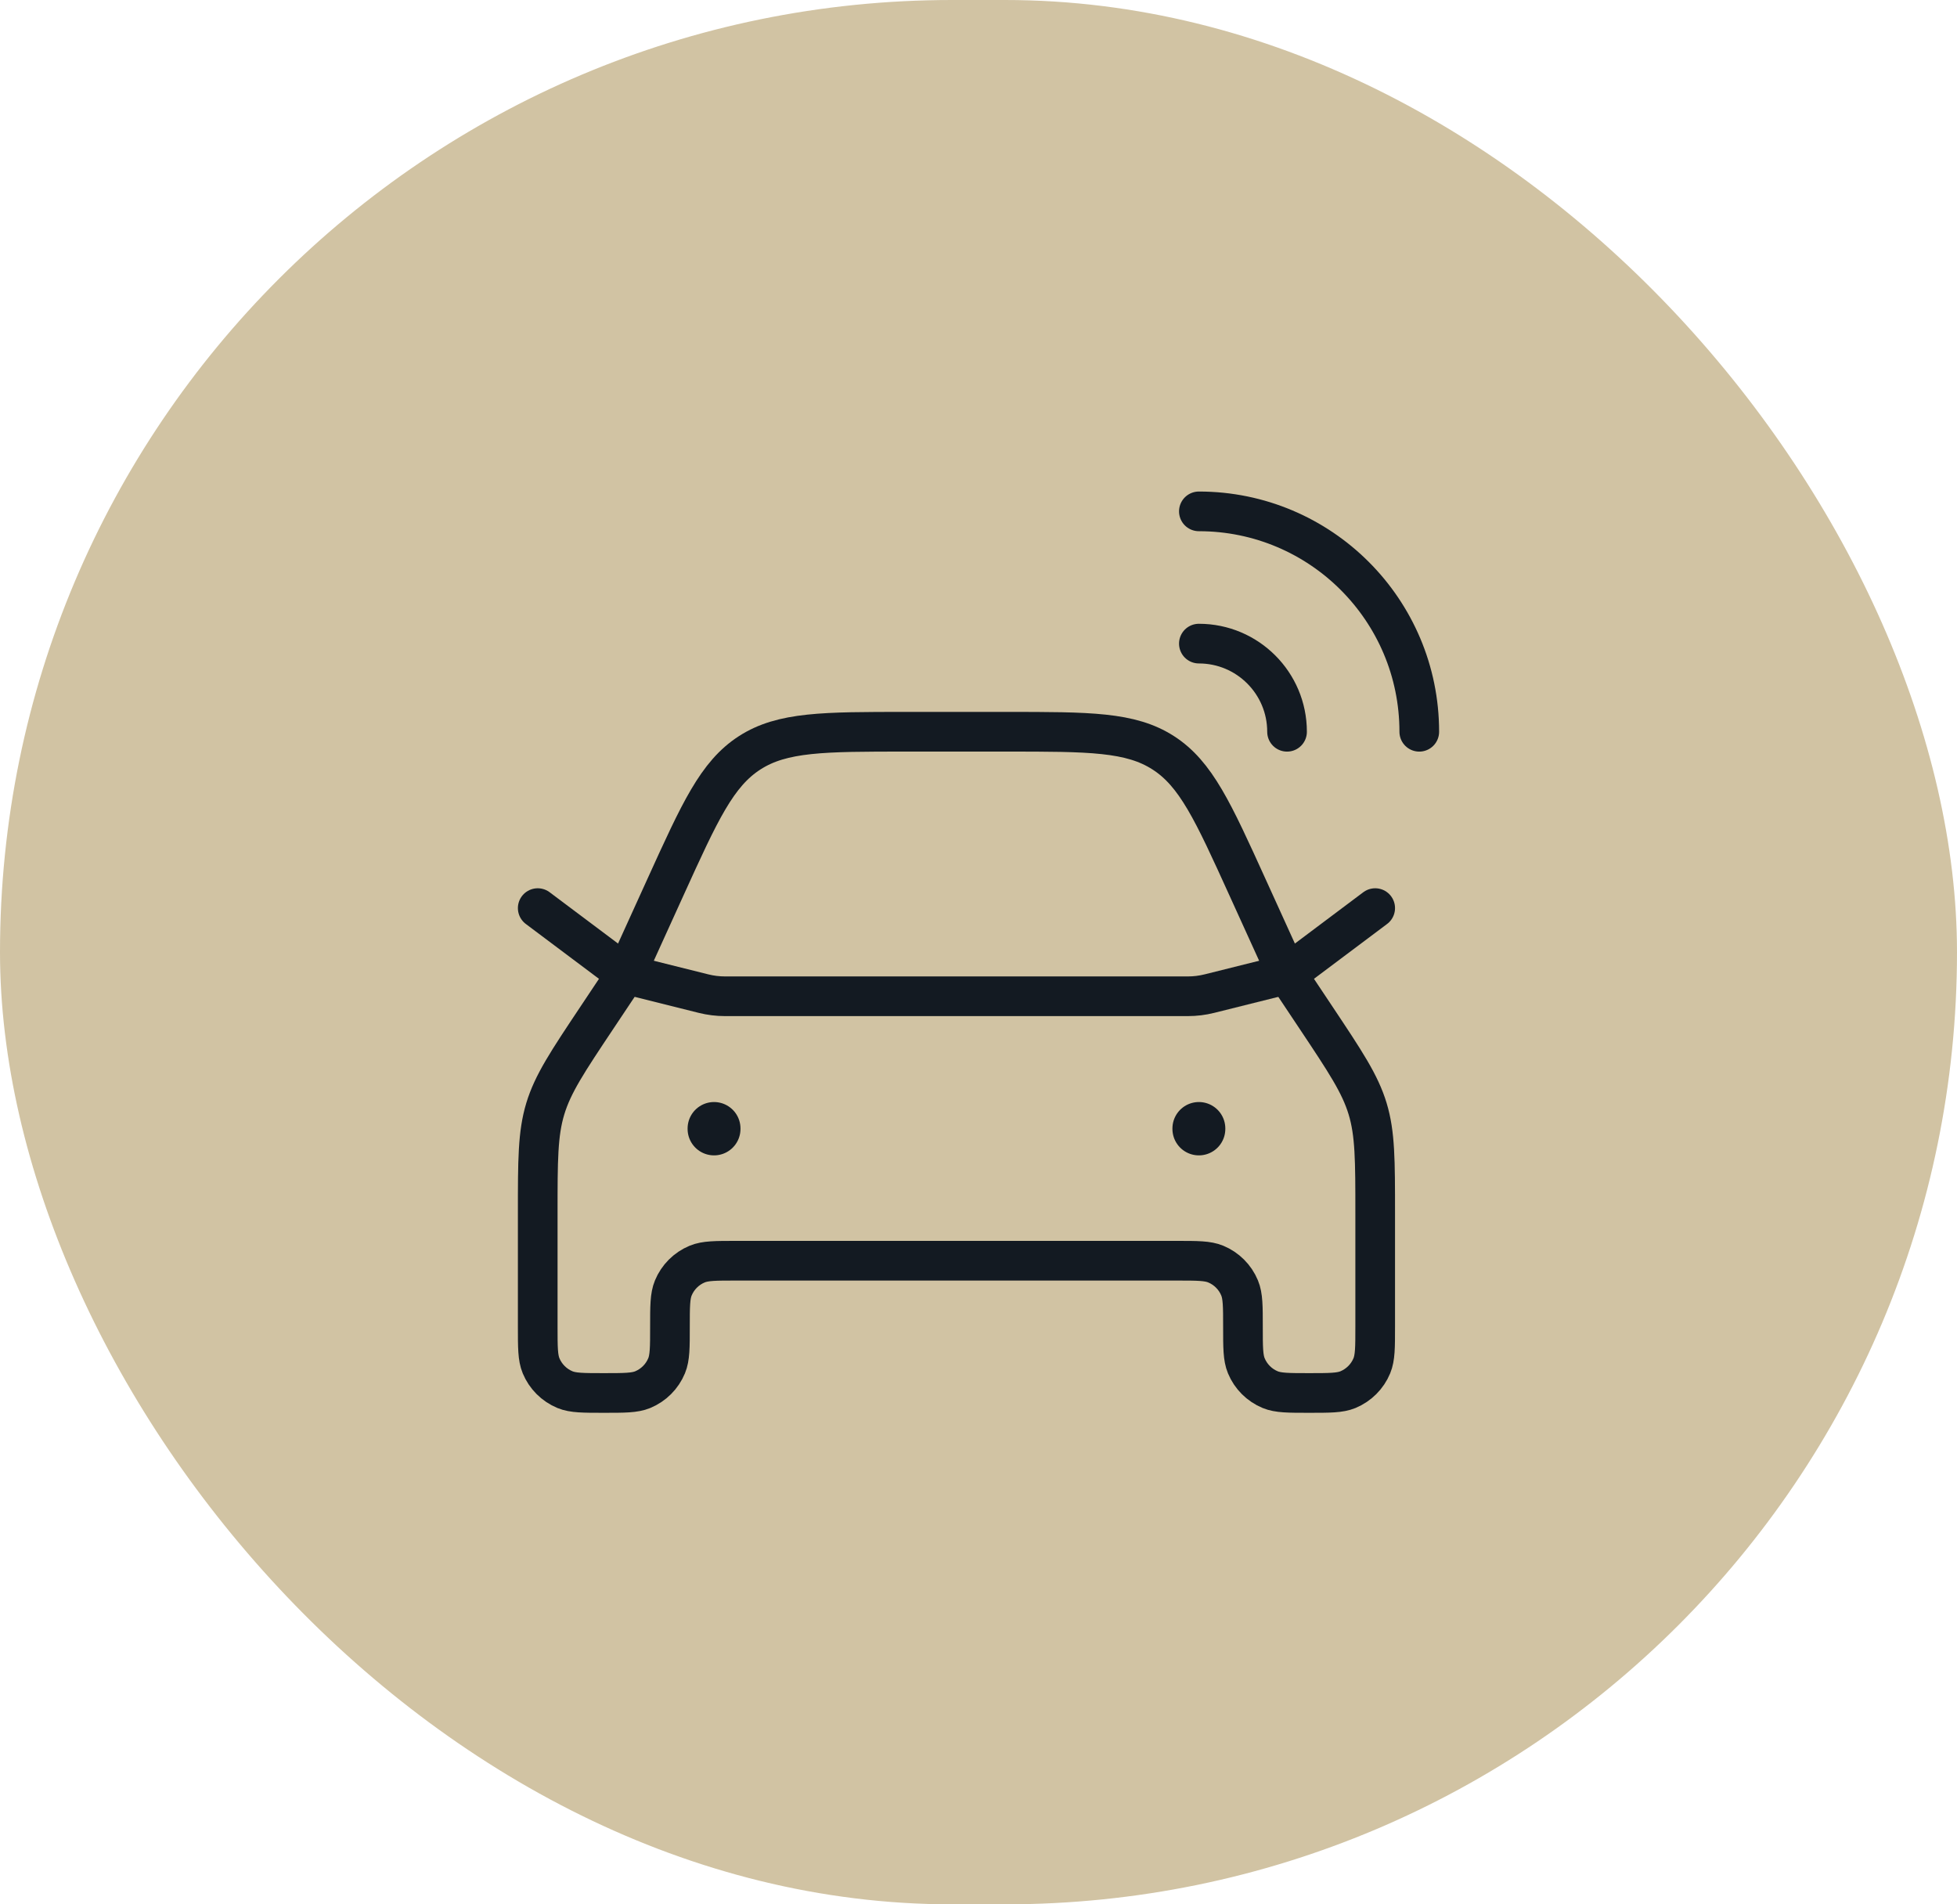
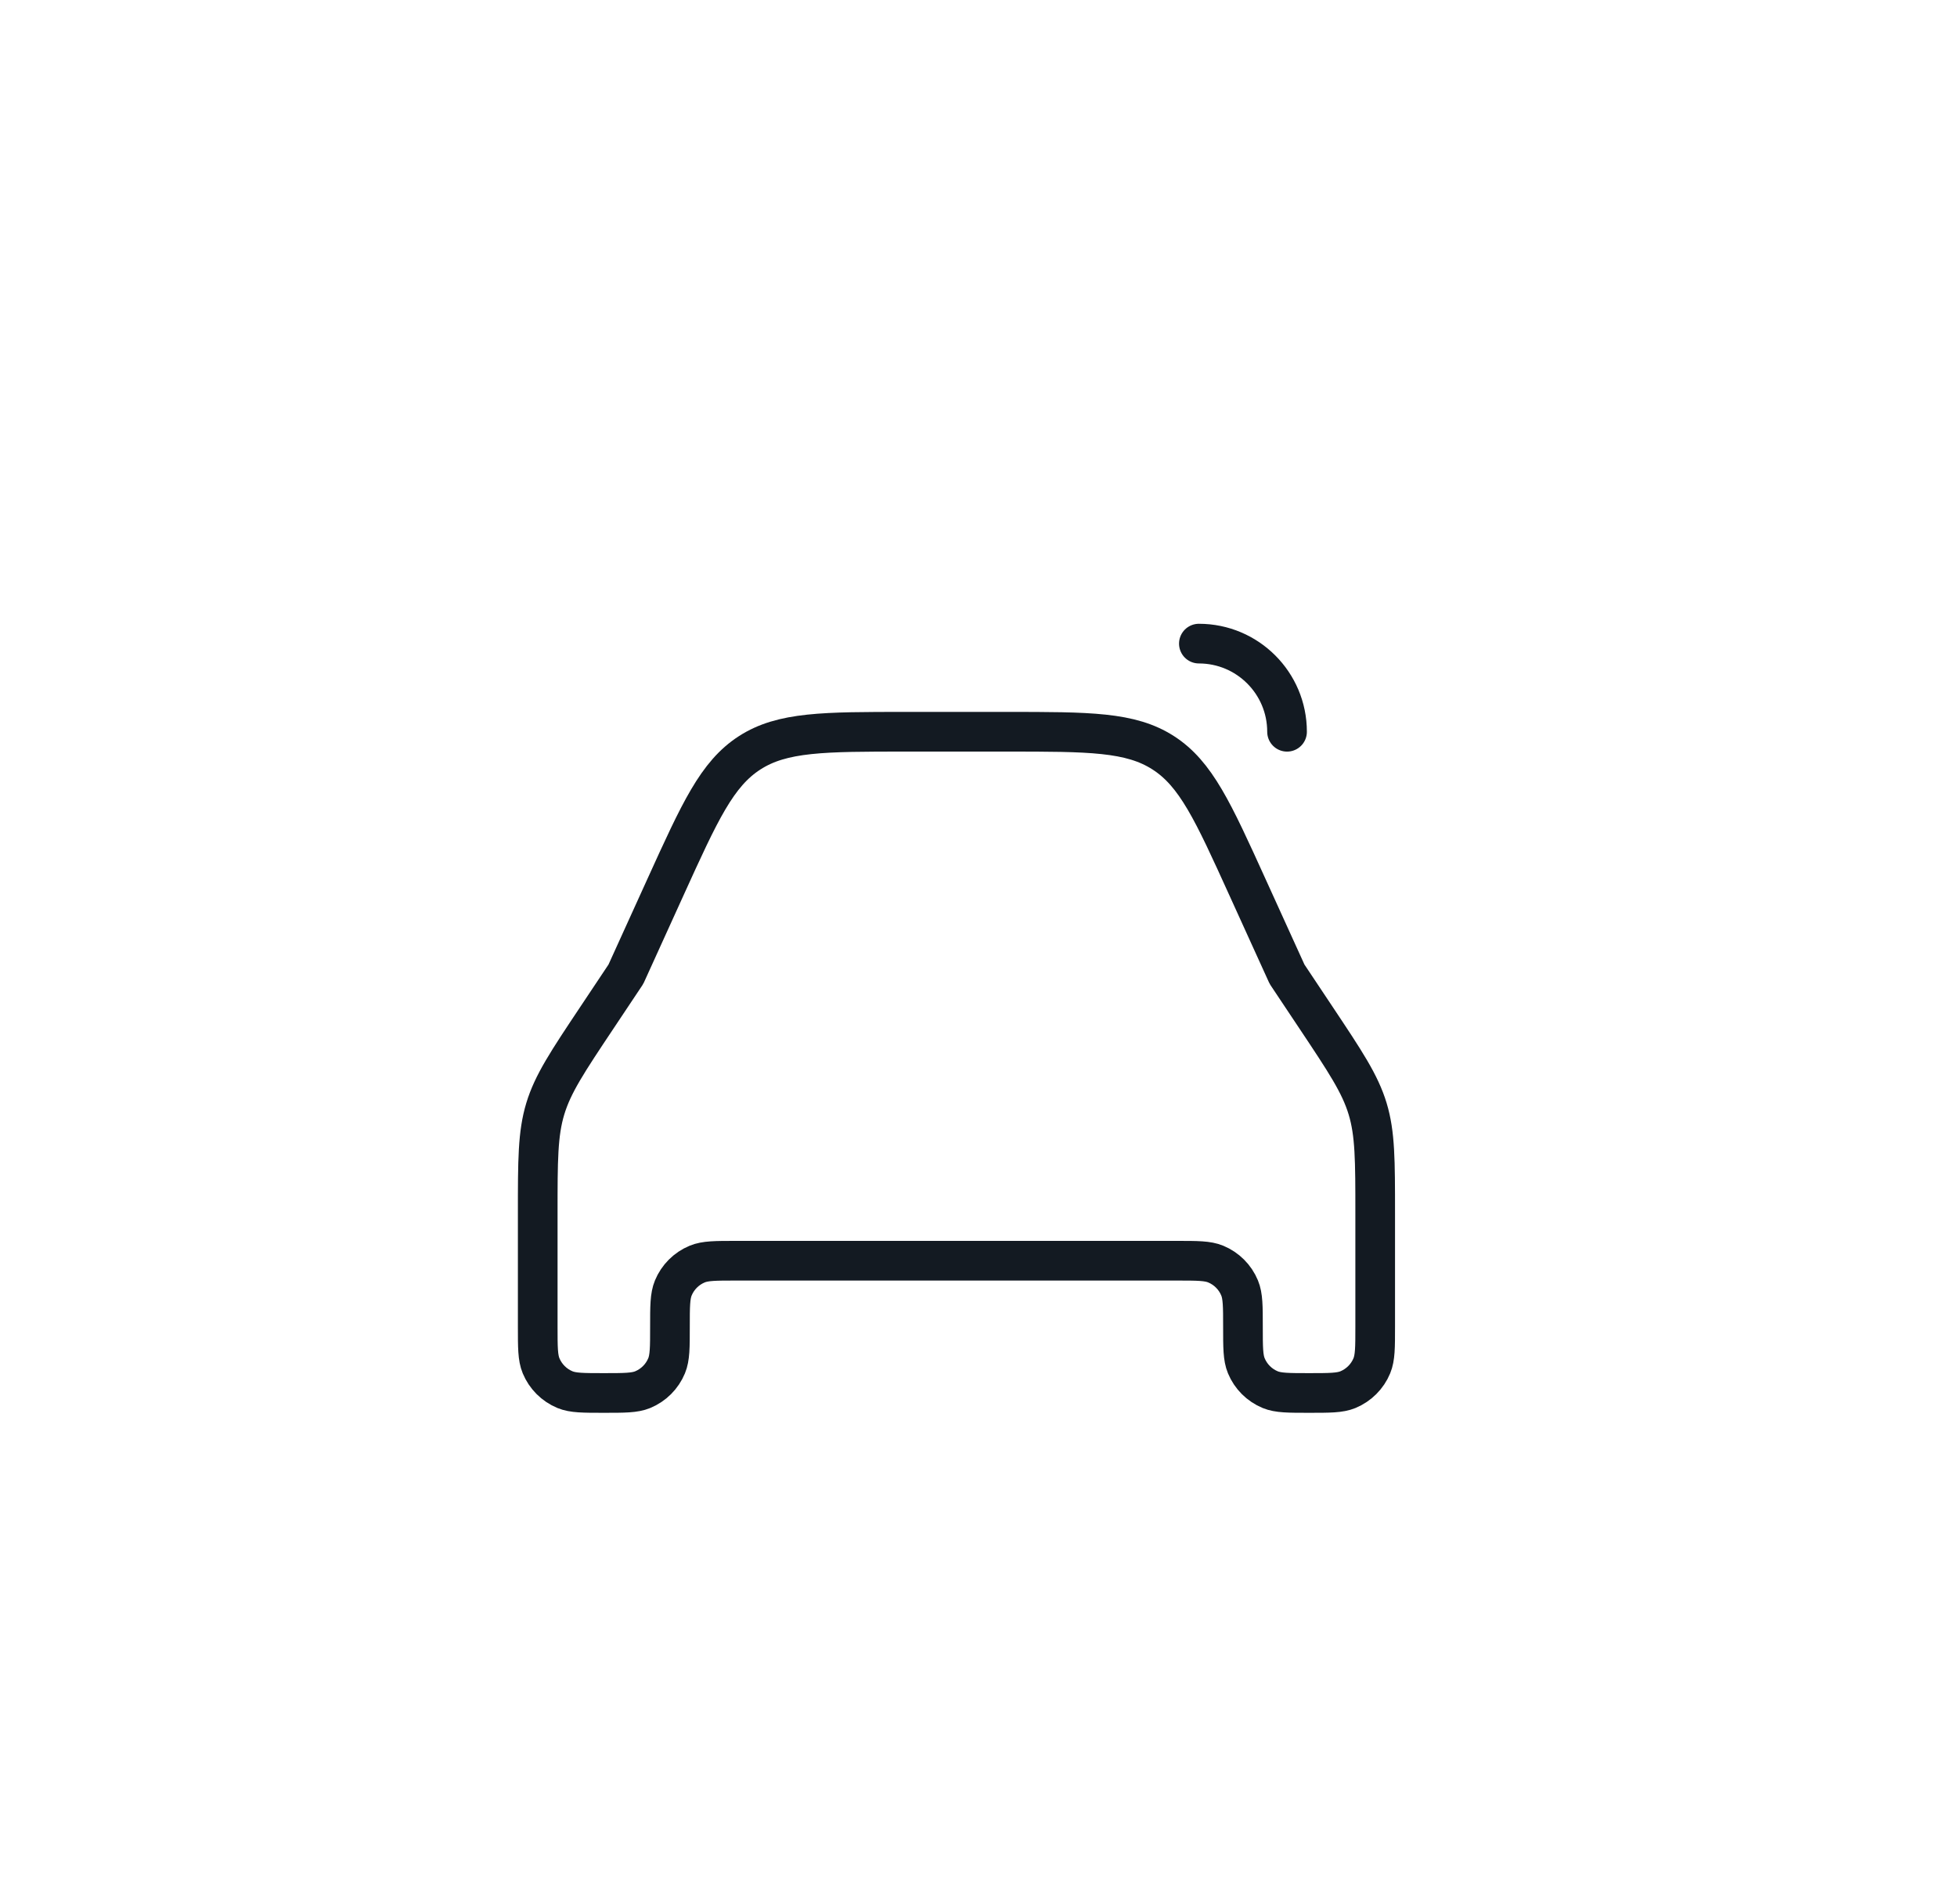
<svg xmlns="http://www.w3.org/2000/svg" width="74" height="72" viewBox="0 0 74 72" fill="none">
-   <rect width="74" height="72" rx="36" fill="#D1C3A3" />
  <path d="M52 45.87V50.166C52 50.943 52 51.331 51.873 51.638C51.704 52.046 51.379 52.37 50.971 52.54C50.665 52.666 50.276 52.666 49.5 52.666C48.723 52.666 48.335 52.666 48.029 52.54C47.62 52.37 47.296 52.046 47.127 51.638C47 51.331 47 50.943 47 50.166C47 49.39 47 49.002 46.873 48.695C46.704 48.287 46.379 47.962 45.971 47.793C45.665 47.666 45.276 47.666 44.5 47.666H27.833C27.057 47.666 26.668 47.666 26.362 47.793C25.954 47.962 25.629 48.287 25.46 48.695C25.333 49.002 25.333 49.39 25.333 50.166C25.333 50.943 25.333 51.331 25.206 51.638C25.037 52.046 24.713 52.37 24.304 52.54C23.998 52.666 23.61 52.666 22.833 52.666C22.057 52.666 21.668 52.666 21.362 52.54C20.954 52.37 20.629 52.046 20.46 51.638C20.333 51.331 20.333 50.943 20.333 50.166V45.87C20.333 43.867 20.333 42.864 20.619 41.92C20.905 40.975 21.461 40.141 22.573 38.474L23.667 36.833L25.169 33.529C26.463 30.682 27.11 29.259 28.346 28.463C29.582 27.666 31.146 27.666 34.272 27.666H38.061C41.188 27.666 42.751 27.666 43.987 28.463C45.224 29.259 45.871 30.682 47.164 33.529L48.667 36.833L49.761 38.474C50.872 40.141 51.428 40.975 51.714 41.92C52 42.864 52 43.867 52 45.87Z" stroke="#131A22" stroke-width="1.5" stroke-linecap="round" stroke-linejoin="round" />
-   <path d="M20.333 34.334L23.667 36.834L26.602 37.567C26.866 37.633 27.138 37.667 27.41 37.667H44.923C45.195 37.667 45.467 37.633 45.731 37.567L48.667 36.834L52 34.334" stroke="#131A22" stroke-width="1.5" stroke-linecap="round" stroke-linejoin="round" />
-   <path d="M45.333 42.666V42.683" stroke="#131A22" stroke-width="2" stroke-linecap="round" stroke-linejoin="round" />
-   <path d="M27 42.666V42.683" stroke="#131A22" stroke-width="2" stroke-linecap="round" stroke-linejoin="round" />
  <path d="M48.667 27.667C48.667 25.826 47.174 24.334 45.333 24.334" stroke="#131A22" stroke-width="1.5" stroke-linecap="round" stroke-linejoin="round" />
-   <path d="M53.667 27.667C53.667 23.064 49.936 19.334 45.333 19.334" stroke="#131A22" stroke-width="1.5" stroke-linecap="round" stroke-linejoin="round" />
</svg>